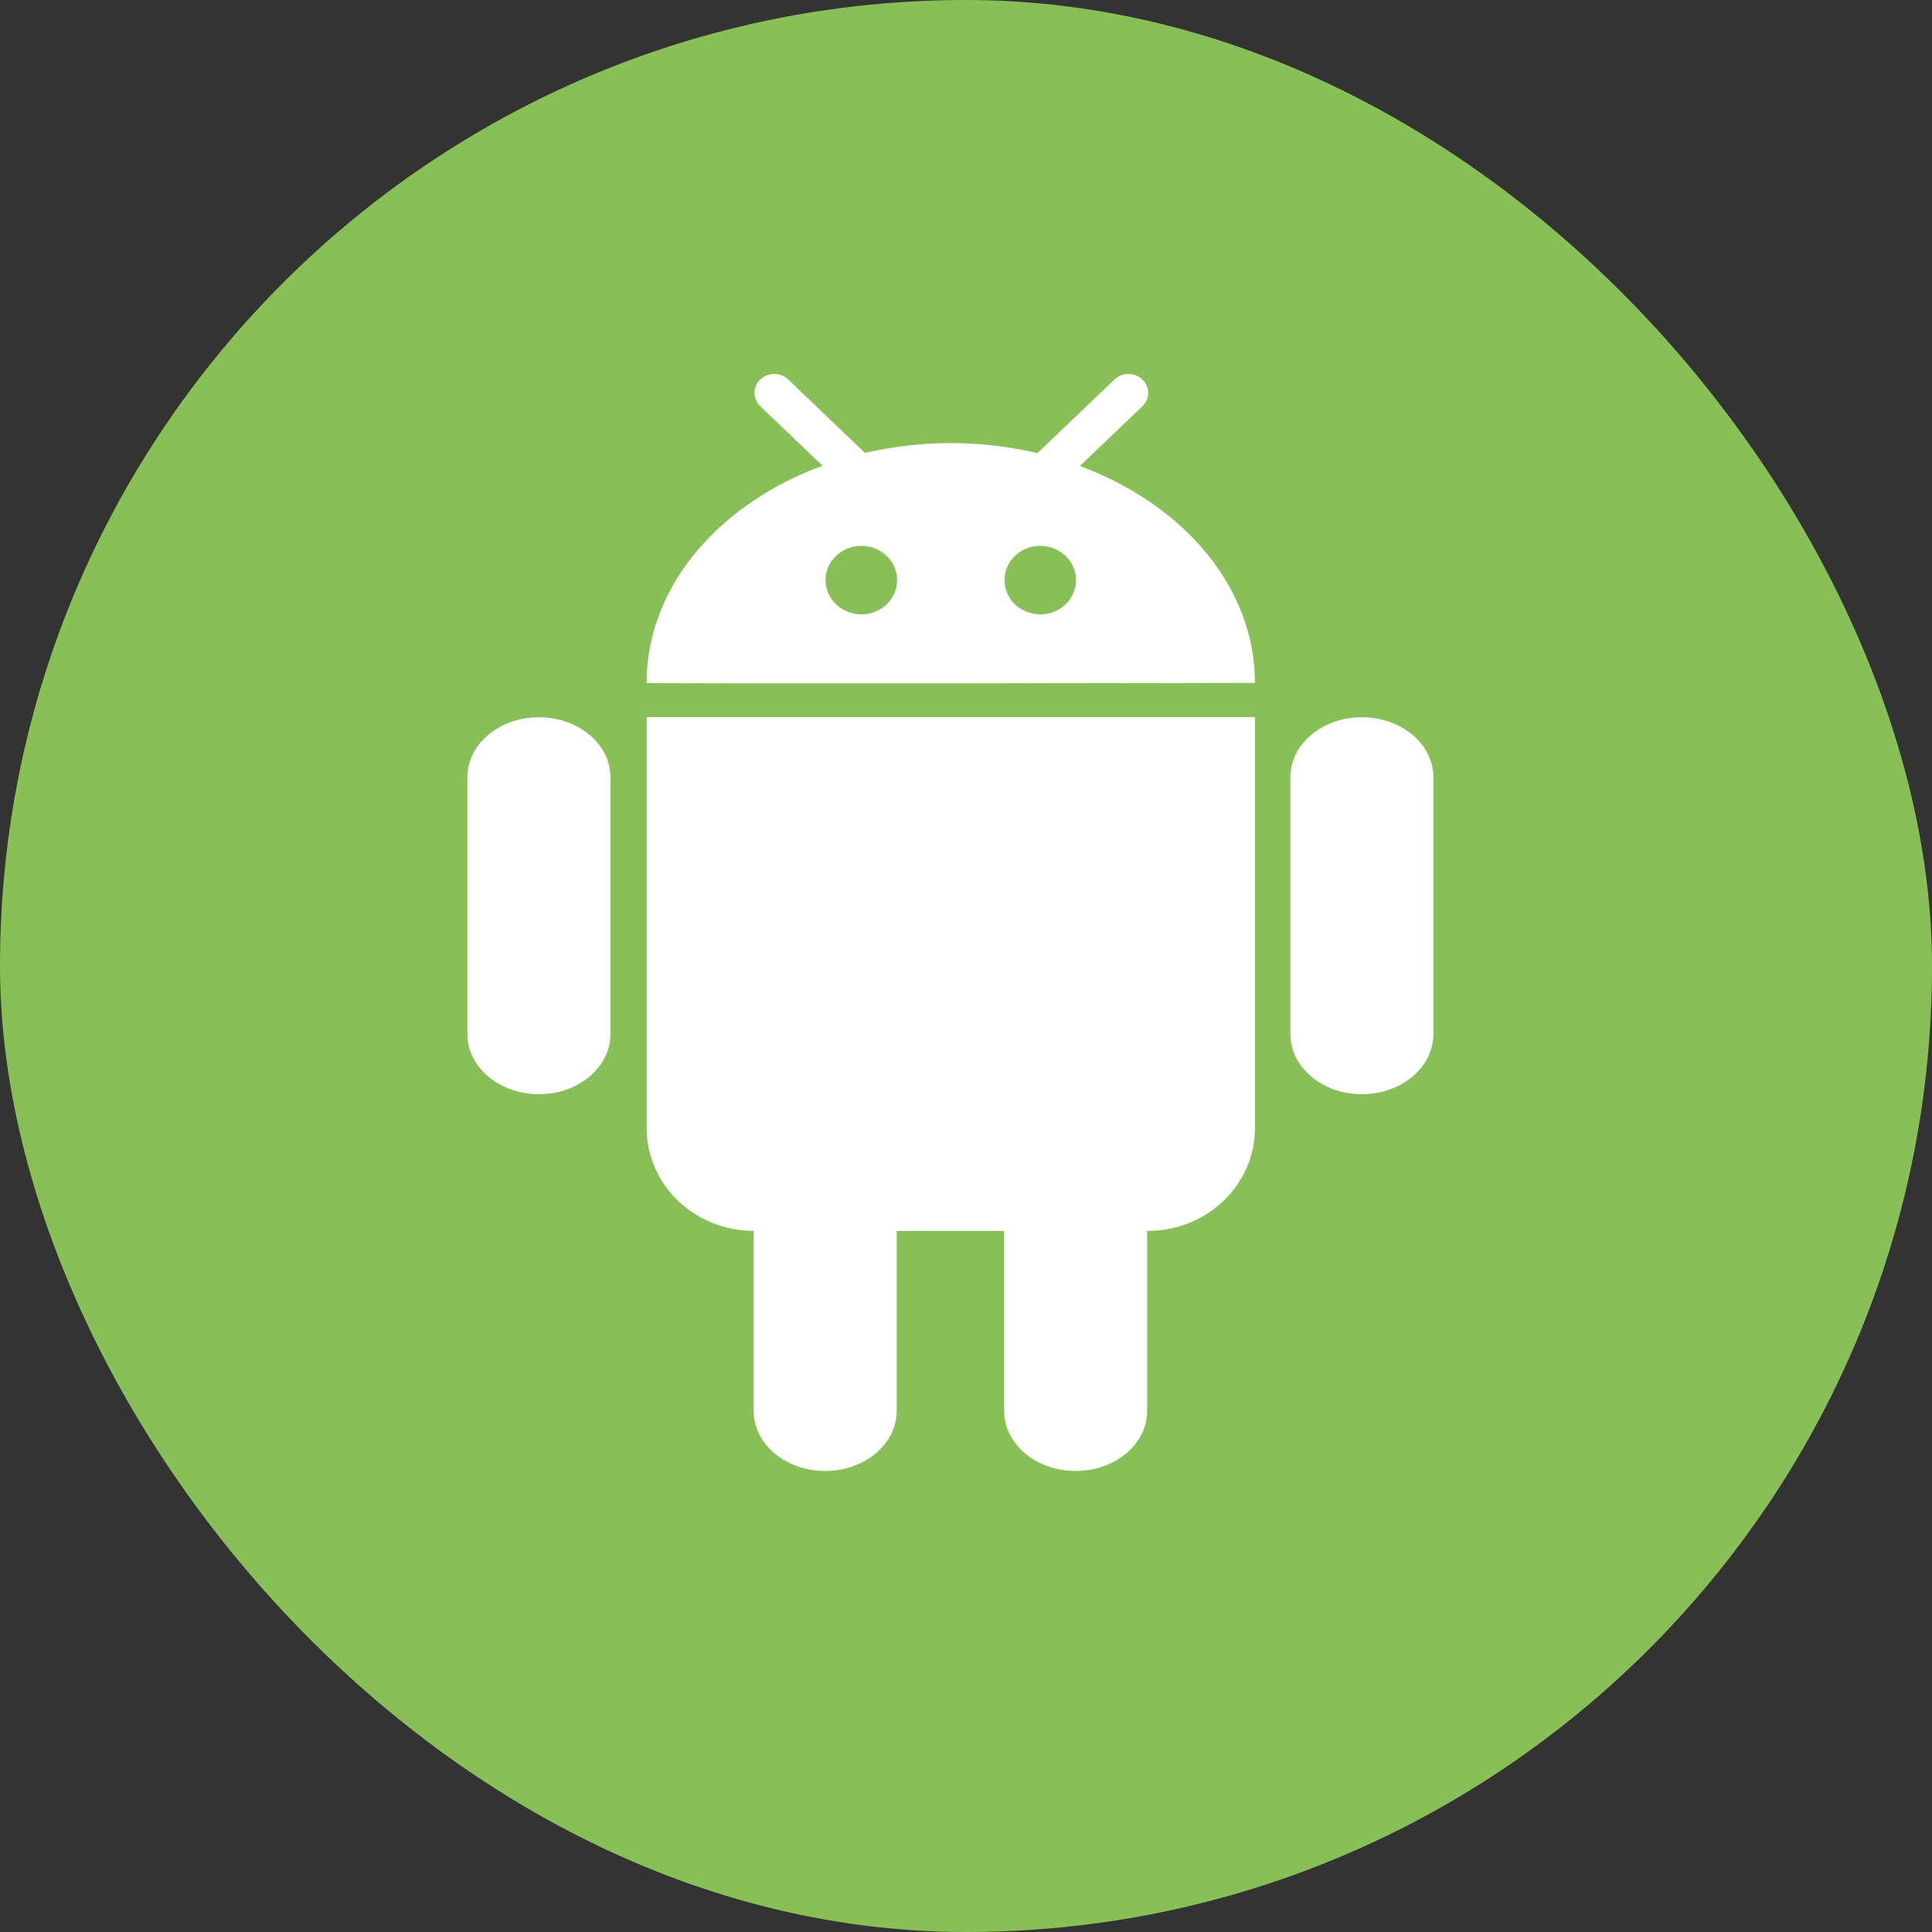
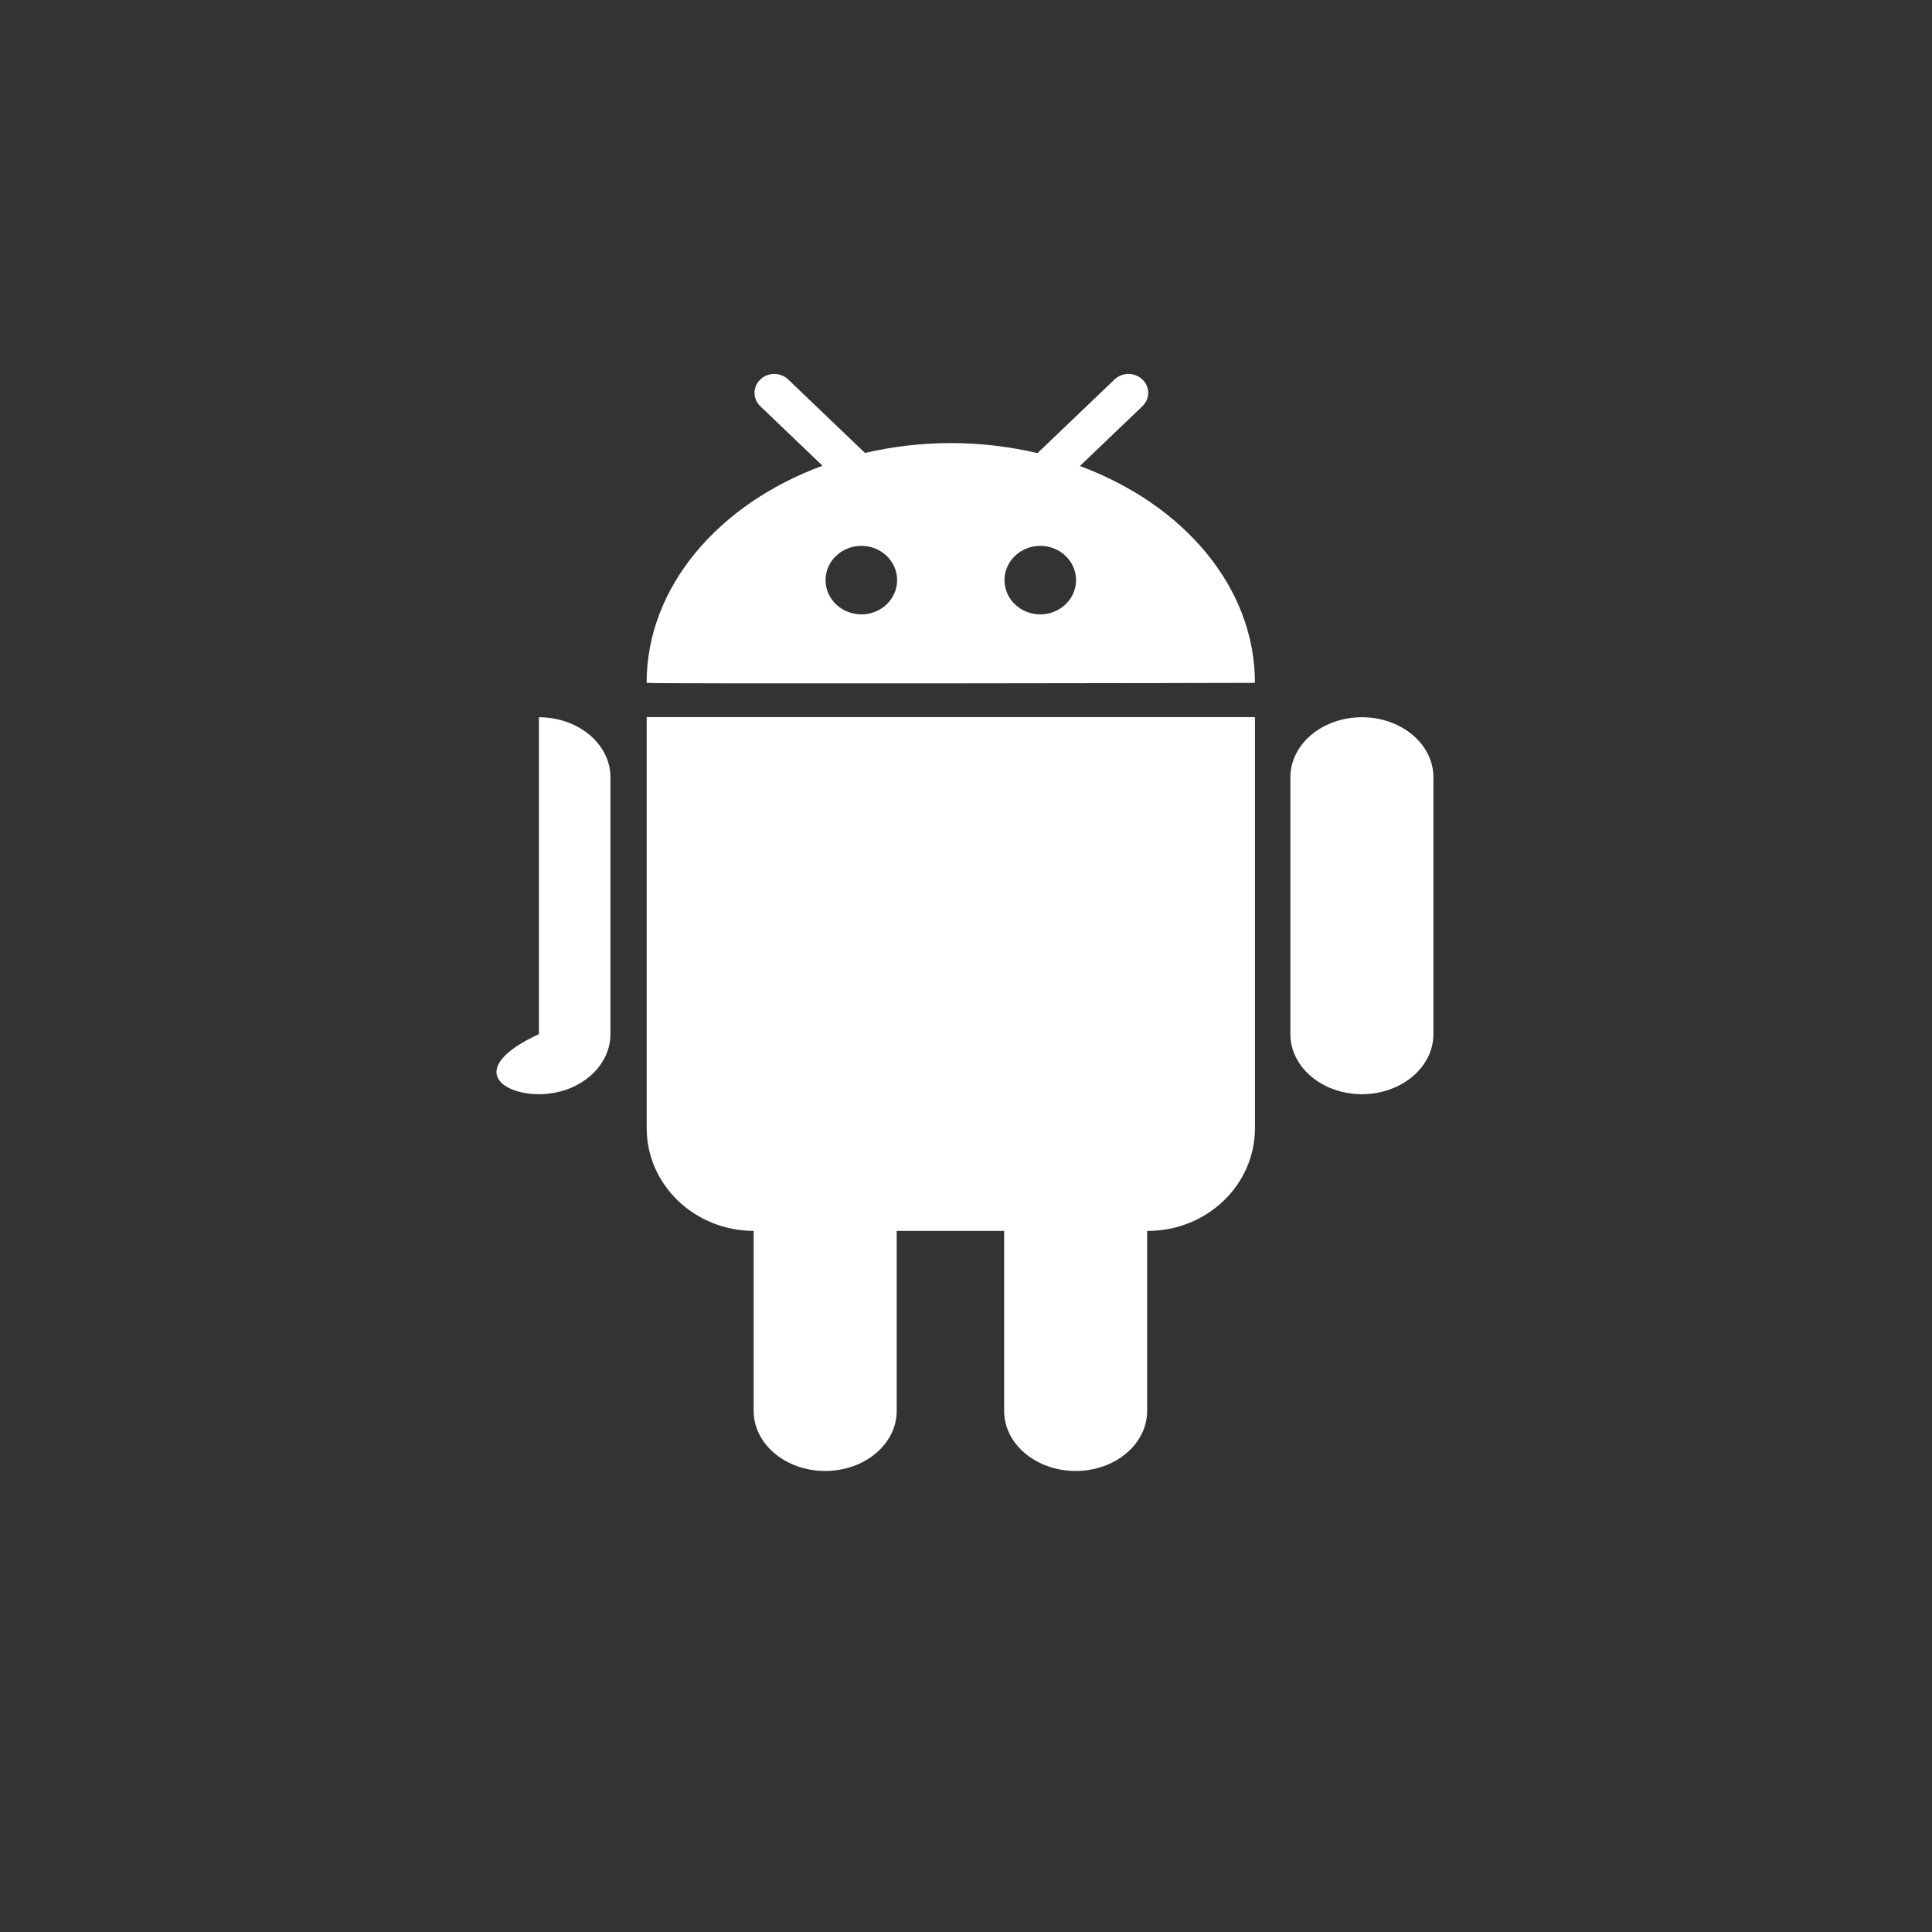
<svg xmlns="http://www.w3.org/2000/svg" width="62" height="62" viewBox="0 0 62 62" fill="none">
  <rect x="0" y="0" width="62" height="62" fill="#333333" stroke="none" />
-   <rect width="62" height="62" rx="31" fill="#88C057" />
  <g clip-path="url(#clip0_5969_7328)">
-     <path d="M20.753 36.204C20.753 38.023 22.289 39.495 24.186 39.501V45.278C24.186 46.342 25.213 47.205 26.482 47.205C27.747 47.205 28.776 46.342 28.776 45.278V39.502H32.224V45.278C32.224 46.342 33.251 47.205 34.52 47.205C35.785 47.205 36.813 46.342 36.813 45.278V39.502H36.828C38.731 39.502 40.273 38.026 40.273 36.204V23.013H20.753V36.204ZM17.295 23.017C16.027 23.017 15 23.879 15 24.944V33.186C15 34.25 16.027 35.114 17.295 35.114C18.561 35.114 19.59 34.25 19.59 33.186V24.944C19.59 23.879 18.561 23.017 17.295 23.017ZM34.655 14.955L36.661 13.036C36.909 12.798 36.909 12.415 36.661 12.179C36.414 11.941 36.013 11.941 35.765 12.179L33.295 14.541C32.413 14.335 31.48 14.219 30.512 14.219C29.555 14.219 28.633 14.333 27.758 14.535L25.295 12.179C25.047 11.941 24.646 11.941 24.399 12.179C24.151 12.415 24.151 12.798 24.399 13.036L26.395 14.946C23.065 16.171 20.751 18.827 20.751 21.914C20.751 21.952 40.272 21.918 40.272 21.914C40.273 18.834 37.972 16.184 34.655 14.955ZM27.642 19.716C27.008 19.716 26.493 19.224 26.493 18.616C26.493 18.01 27.008 17.517 27.642 17.517C28.276 17.517 28.79 18.01 28.79 18.616C28.79 19.224 28.277 19.716 27.642 19.716ZM33.383 19.716C32.749 19.716 32.235 19.224 32.235 18.616C32.235 18.01 32.749 17.517 33.383 17.517C34.017 17.517 34.532 18.01 34.532 18.616C34.532 19.224 34.018 19.716 33.383 19.716ZM43.706 23.017C42.437 23.017 41.41 23.879 41.41 24.944V33.186C41.41 34.25 42.437 35.114 43.706 35.114C44.971 35.114 46 34.25 46 33.186V24.944C46 23.879 44.971 23.017 43.706 23.017Z" fill="white" />
+     <path d="M20.753 36.204C20.753 38.023 22.289 39.495 24.186 39.501V45.278C24.186 46.342 25.213 47.205 26.482 47.205C27.747 47.205 28.776 46.342 28.776 45.278V39.502H32.224V45.278C32.224 46.342 33.251 47.205 34.52 47.205C35.785 47.205 36.813 46.342 36.813 45.278V39.502H36.828C38.731 39.502 40.273 38.026 40.273 36.204V23.013H20.753V36.204ZM17.295 23.017V33.186C15 34.25 16.027 35.114 17.295 35.114C18.561 35.114 19.59 34.25 19.59 33.186V24.944C19.59 23.879 18.561 23.017 17.295 23.017ZM34.655 14.955L36.661 13.036C36.909 12.798 36.909 12.415 36.661 12.179C36.414 11.941 36.013 11.941 35.765 12.179L33.295 14.541C32.413 14.335 31.48 14.219 30.512 14.219C29.555 14.219 28.633 14.333 27.758 14.535L25.295 12.179C25.047 11.941 24.646 11.941 24.399 12.179C24.151 12.415 24.151 12.798 24.399 13.036L26.395 14.946C23.065 16.171 20.751 18.827 20.751 21.914C20.751 21.952 40.272 21.918 40.272 21.914C40.273 18.834 37.972 16.184 34.655 14.955ZM27.642 19.716C27.008 19.716 26.493 19.224 26.493 18.616C26.493 18.01 27.008 17.517 27.642 17.517C28.276 17.517 28.79 18.01 28.79 18.616C28.79 19.224 28.277 19.716 27.642 19.716ZM33.383 19.716C32.749 19.716 32.235 19.224 32.235 18.616C32.235 18.01 32.749 17.517 33.383 17.517C34.017 17.517 34.532 18.01 34.532 18.616C34.532 19.224 34.018 19.716 33.383 19.716ZM43.706 23.017C42.437 23.017 41.41 23.879 41.41 24.944V33.186C41.41 34.25 42.437 35.114 43.706 35.114C44.971 35.114 46 34.25 46 33.186V24.944C46 23.879 44.971 23.017 43.706 23.017Z" fill="white" />
  </g>
  <defs>
    <clipPath id="clip0_5969_7328">
      <rect width="31" height="36" fill="white" transform="translate(15 12)" />
    </clipPath>
  </defs>
</svg>